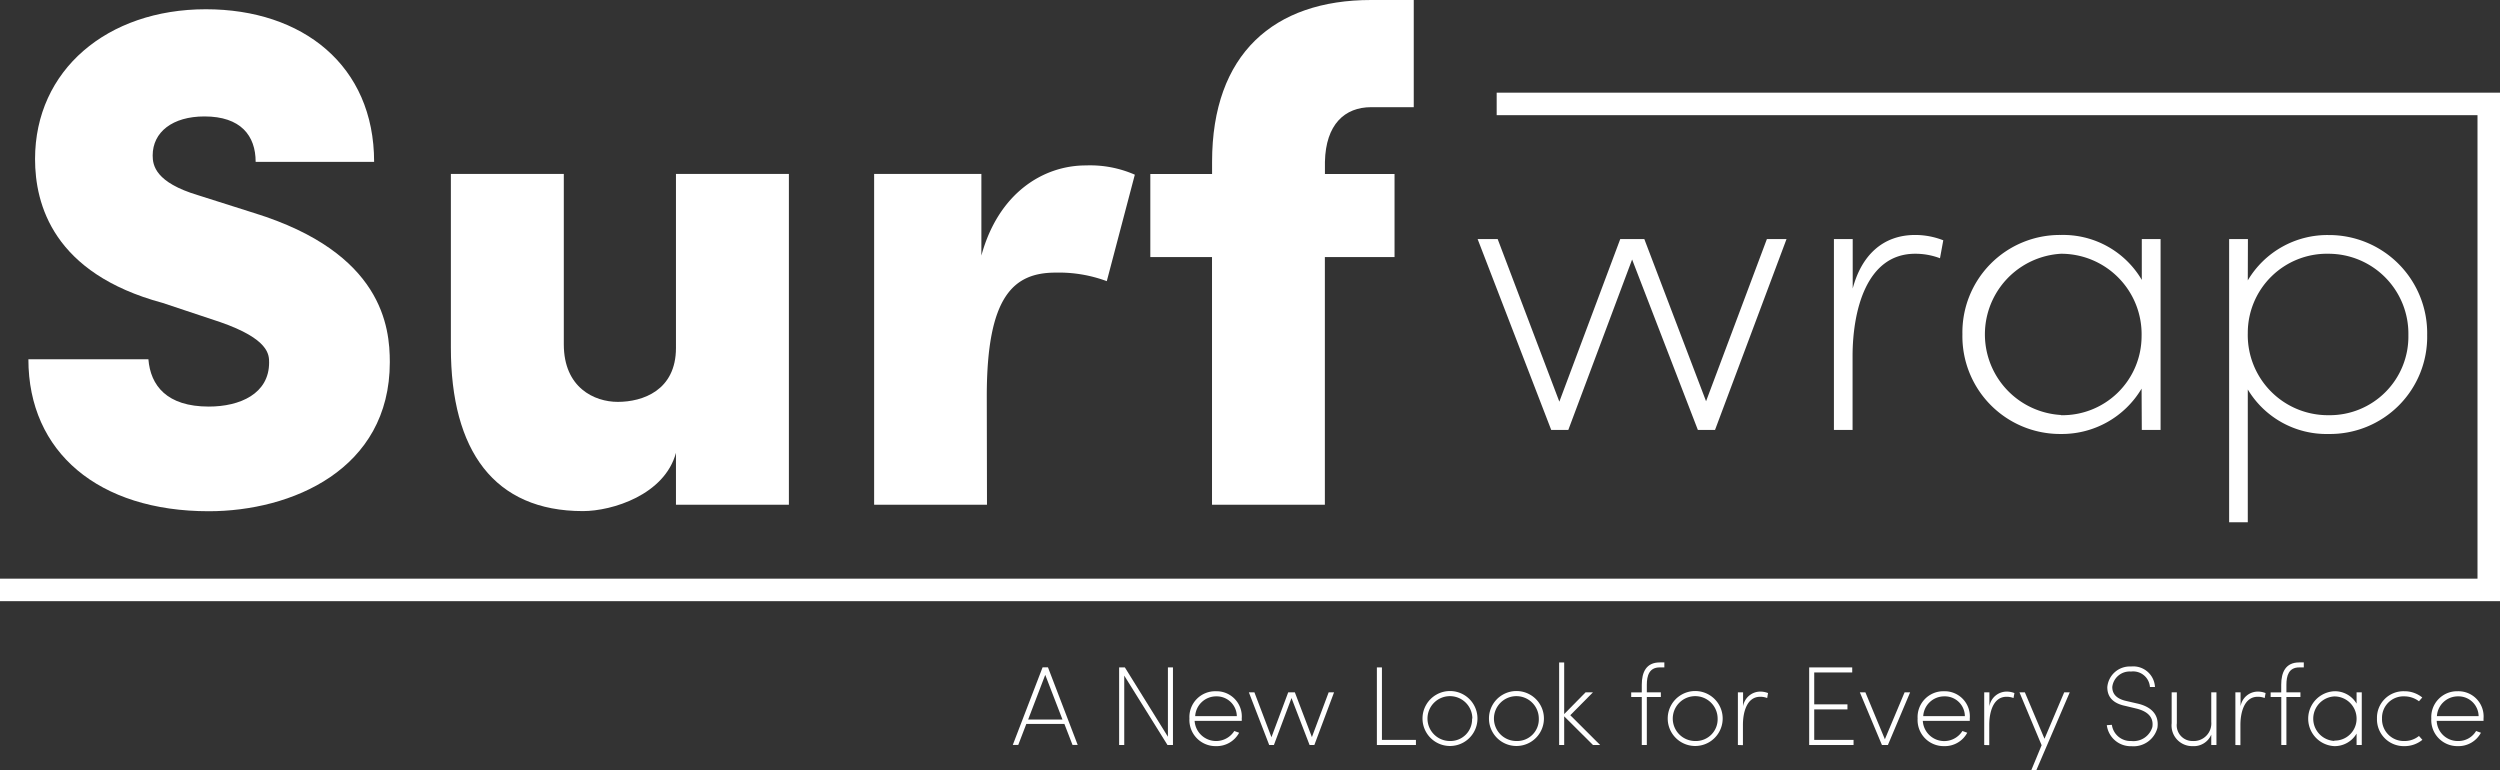
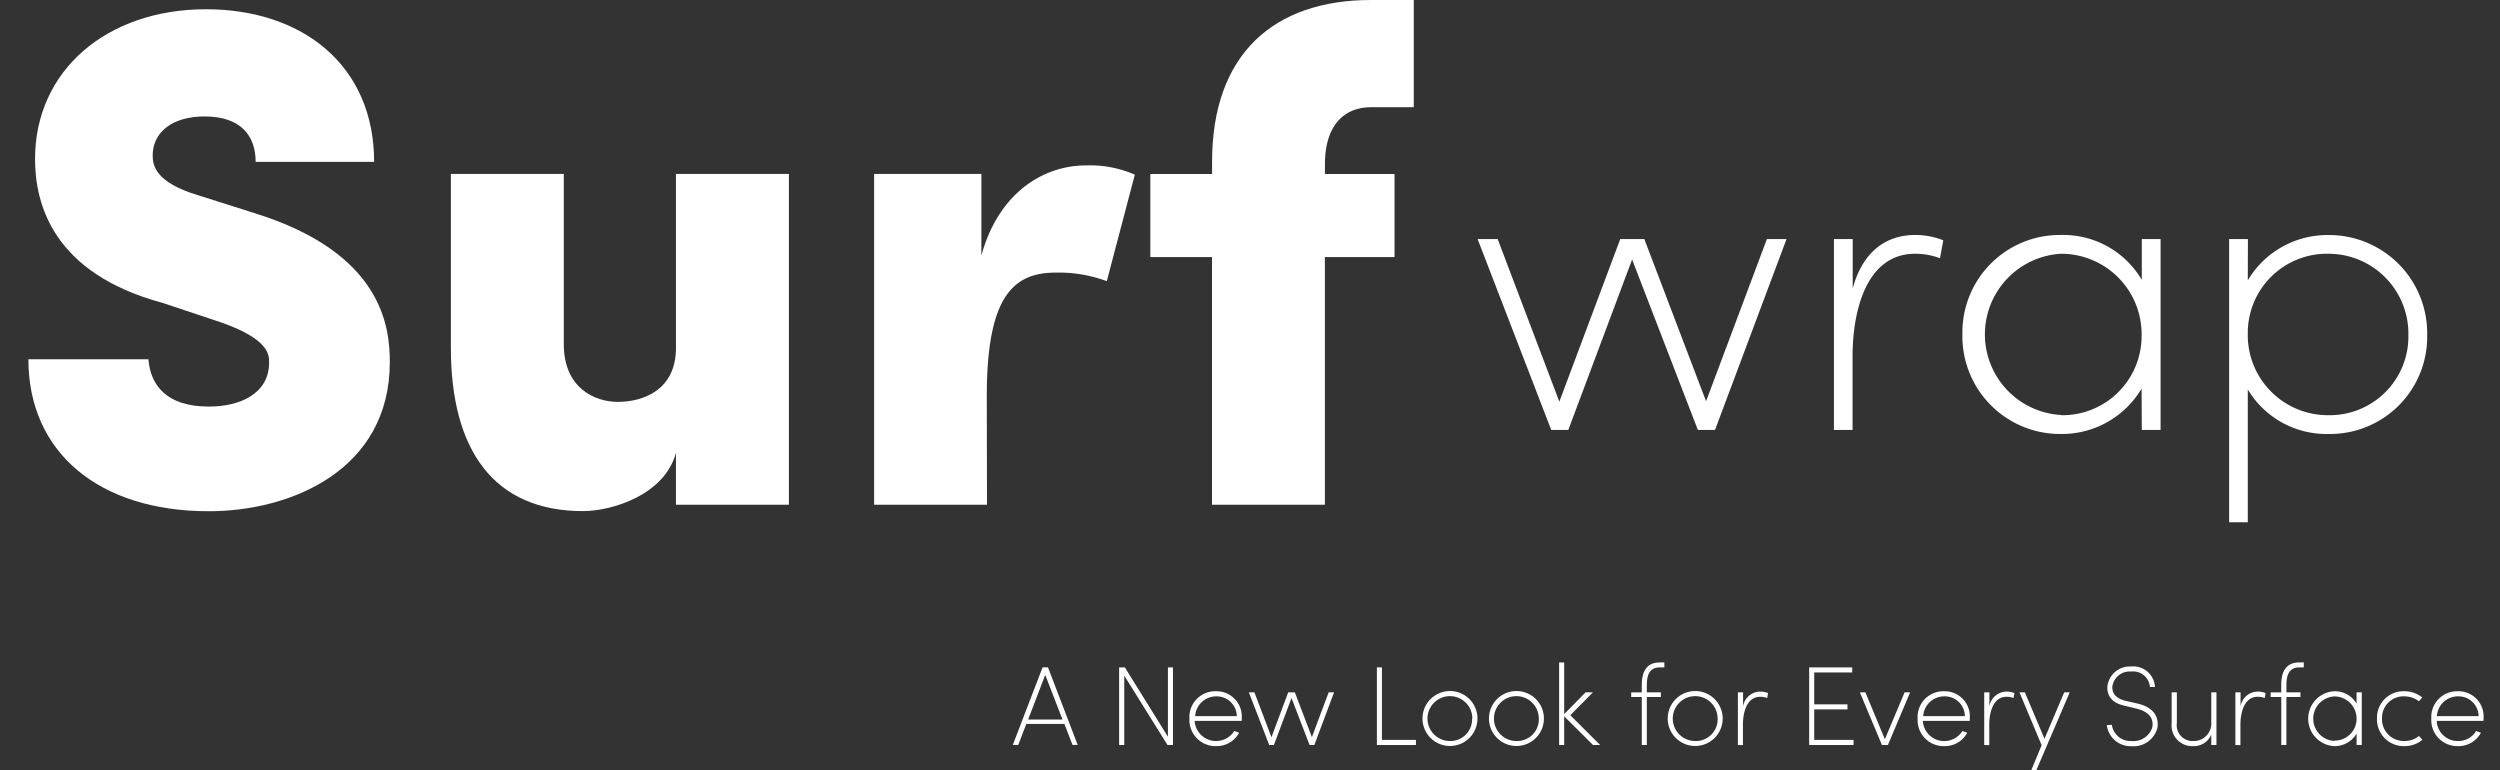
<svg xmlns="http://www.w3.org/2000/svg" viewBox="0 0 356.64 109.91">
  <rect x="0" y="0" width="356.64" height="109.91" fill="#333333" stroke="none" />
  <g id="Layer_2" data-name="Layer 2">
    <g id="Layer_1-2" data-name="Layer 1">
      <path d="M21.17,51.25C21.47,55,23.8,58,29.78,58c4.46,0,8.61-1.83,8.61-6.28,0-1.12,0-3.35-7-5.78l-8.2-2.73C7.6,39,5,29.17,5,22.69,5,10,15.3,1.32,29.37,1.32c13.78,0,24,8,24,21.77H36.47c0-3.74-2.13-6.48-7.3-6.48-4.56,0-7.39,2.23-7.39,5.57,0,1.42.4,3.85,6.48,5.67l8,2.54c18.34,5.67,19.35,16.3,19.35,21.27,0,15.39-14.08,21.27-25.83,21.27-15.7,0-25.73-8.41-25.73-21.68Z" style="fill:#fff" />
      <path d="M96.43,24.81h16.11V72H96.43v-7.4c-1.62,6-9.11,8.31-13.27,8.31-12.66,0-18.84-8.61-18.84-23.3V24.81H80.43V49.12c0,6.18,4.35,8.21,7.7,8.21,3.54,0,8.3-1.62,8.3-7.7Z" style="fill:#fff" />
      <path d="M140.8,72H124.7V24.81H140V36.46c2.43-8.91,8.81-12.86,14.89-12.86a15.89,15.89,0,0,1,7,1.32l-4,15.19a19.6,19.6,0,0,0-7.3-1.22c-6.07,0-9.82,3.45-9.82,17.63Z" style="fill:#fff" />
      <path d="M201.68,15.29H195.6c-3.75,0-6.48,2.44-6.59,7.8v1.73h9.93V36.67H189V72h-16.1V36.67H164.1V24.82h8.81V23.09C172.91,7.7,181.72,0,195.6,0h6.08Z" style="fill:#fff" />
      <polygon points="254.86 34.1 244.66 61.33 242.21 61.33 232.83 37.02 223.73 61.33 221.29 61.33 210.79 34.1 213.65 34.1 222.45 57.3 231.14 34.1 234.57 34.1 243.38 57.24 252.06 34.1 254.86 34.1" style="fill:#fff" />
      <path d="M261.62,61.33V34.1h2.68v7.06c1.22-4.61,4.19-7.64,8.92-7.64a10.94,10.94,0,0,1,4,.76l-.47,2.56a9.86,9.86,0,0,0-3.55-.64c-6.94,0-8.92,8.1-8.92,14.63v10.5Z" style="fill:#fff" />
      <path d="M305.51,55.44A13.22,13.22,0,0,1,294,61.91a13.94,13.94,0,0,1-14.05-14.22A13.9,13.9,0,0,1,294,33.52a13,13,0,0,1,11.54,6.41V34.1h2.68V61.33h-2.68ZM294,59.23A11.29,11.29,0,0,0,305.51,48,11.48,11.48,0,0,0,294,36.2a11.52,11.52,0,0,0,0,23" style="fill:#fff" />
      <path d="M320.66,40a13.19,13.19,0,0,1,11.54-6.47A14,14,0,0,1,346.25,47.8,13.86,13.86,0,0,1,332.2,61.91a13.09,13.09,0,0,1-11.54-6.35V74.5H318V34.1h2.68ZM332.2,36.2a11.29,11.29,0,0,0-11.54,11.31A11.43,11.43,0,0,0,332.2,59.23,11.22,11.22,0,0,0,343.57,47.8,11.4,11.4,0,0,0,332.2,36.2" style="fill:#fff" />
      <path d="M146.41,103.27l-1.15,3h-.78l4.25-11.07h.77l4.24,11.07H153l-1.16-3Zm2.7-7-2.44,6.38h4.9Z" style="fill:#fff" />
      <polygon points="167.33 95.21 167.33 106.28 166.55 106.28 160.38 96.38 160.38 106.28 159.65 106.28 159.65 95.21 160.47 95.21 166.61 105.1 166.61 95.21 167.33 95.21" style="fill:#fff" />
      <path d="M177.12,102.84h-6.7a3.07,3.07,0,0,0,5.66,1.44l.69.25a3.64,3.64,0,0,1-3.31,1.91,3.73,3.73,0,0,1-3.78-3.94,3.68,3.68,0,0,1,3.78-3.89,3.6,3.6,0,0,1,3.68,3.89,1.94,1.94,0,0,1,0,.34m-6.7-.68h6a2.87,2.87,0,0,0-2.94-2.82,3,3,0,0,0-3,2.82" style="fill:#fff" />
      <polygon points="190.31 98.77 187.5 106.28 186.82 106.28 184.24 99.58 181.73 106.28 181.06 106.28 178.16 98.77 178.95 98.77 181.38 105.17 183.77 98.77 184.72 98.77 187.15 105.15 189.54 98.77 190.31 98.77" style="fill:#fff" />
      <polygon points="196.42 95.21 197.14 95.21 197.14 105.55 201.99 105.55 201.99 106.28 196.42 106.28 196.42 95.21" style="fill:#fff" />
      <path d="M202.93,102.5a3.92,3.92,0,0,1,7.84,0,3.92,3.92,0,1,1-7.84,0m7.11,0a3.2,3.2,0,1,0-3.19,3.21A3.09,3.09,0,0,0,210,102.5" style="fill:#fff" />
      <path d="M212.41,102.5a3.92,3.92,0,0,1,7.84,0,3.92,3.92,0,1,1-7.84,0m7.11,0a3.2,3.2,0,1,0-3.19,3.21,3.09,3.09,0,0,0,3.19-3.21" style="fill:#fff" />
      <polygon points="228.27 106.28 227.25 106.28 223.14 102.19 223.14 106.28 222.42 106.28 222.42 94.5 223.14 94.5 223.14 101.87 226.19 98.77 227.24 98.77 224.01 102.03 228.27 106.28" style="fill:#fff" />
      <path d="M232.7,99.43v-.66h1.51V97.68c0-1.78.63-3.18,2.56-3.18h.66v.71h-.66c-1.5,0-1.84,1.18-1.84,2.47v1.09h2v.66h-2v6.85h-.72V99.43Z" style="fill:#fff" />
      <path d="M237.91,102.5a3.92,3.92,0,0,1,7.84,0,3.92,3.92,0,1,1-7.84,0m7.12,0a3.2,3.2,0,1,0-3.2,3.21,3.1,3.1,0,0,0,3.2-3.21" style="fill:#fff" />
      <path d="M247.92,106.28V98.77h.74v2a2.49,2.49,0,0,1,2.46-2.11,3,3,0,0,1,1.1.21l-.12.71a2.62,2.62,0,0,0-1-.18c-1.92,0-2.46,2.24-2.46,4v2.9Z" style="fill:#fff" />
      <polygon points="258.09 95.21 264.23 95.21 264.23 95.93 258.81 95.93 258.81 100.48 263.55 100.48 263.55 101.2 258.81 101.2 258.81 105.55 264.42 105.55 264.42 106.28 258.09 106.28 258.09 95.21" style="fill:#fff" />
      <polygon points="271.7 98.77 272.49 98.77 269.32 106.28 268.47 106.28 265.32 98.77 266.11 98.77 268.89 105.46 271.7 98.77" style="fill:#fff" />
      <path d="M281,102.84h-6.7a3.06,3.06,0,0,0,5.65,1.44l.69.25a3.63,3.63,0,0,1-3.31,1.91,3.72,3.72,0,0,1-3.77-3.94,3.68,3.68,0,0,1,3.77-3.89A3.59,3.59,0,0,1,281,102.5c0,.11,0,.23,0,.34m-6.7-.68h6a2.85,2.85,0,0,0-2.94-2.82,3,3,0,0,0-3,2.82" style="fill:#fff" />
      <path d="M283.06,106.28V98.77h.74v2a2.5,2.5,0,0,1,2.46-2.11,3,3,0,0,1,1.11.21l-.13.71a2.62,2.62,0,0,0-1-.18c-1.91,0-2.46,2.24-2.46,4v2.9Z" style="fill:#fff" />
      <polygon points="290.48 109.91 289.76 109.91 291.25 106.31 288.09 98.77 288.86 98.77 291.66 105.39 294.47 98.77 295.26 98.77 290.48 109.91" style="fill:#fff" />
      <path d="M301.27,103.4a2.68,2.68,0,0,0,2.78,2.31,2.81,2.81,0,0,0,3-2c.23-1.57-.92-2.3-2.33-2.64l-1.54-.37c-2.25-.46-2.56-1.78-2.56-2.68A3.22,3.22,0,0,1,304,95.08,3.1,3.1,0,0,1,307.42,98h-.72A2.4,2.4,0,0,0,304,95.8a2.49,2.49,0,0,0-2.67,2.2c0,.64.23,1.61,2,2l1.56.36c1.74.38,3.18,1.41,2.88,3.47a3.52,3.52,0,0,1-3.71,2.62,3.43,3.43,0,0,1-3.51-3Z" style="fill:#fff" />
      <path d="M316.19,106.28h-.74V104.8a2.7,2.7,0,0,1-2.65,1.64,2.94,2.94,0,0,1-3-3.26V98.77h.74v4.41a2.24,2.24,0,0,0,2.26,2.53,2.51,2.51,0,0,0,2.65-2.73V98.77h.74Z" style="fill:#fff" />
      <path d="M318.89,106.28V98.77h.74v2a2.5,2.5,0,0,1,2.46-2.11,3,3,0,0,1,1.11.21l-.13.71a2.59,2.59,0,0,0-1-.18c-1.91,0-2.46,2.24-2.46,4v2.9Z" style="fill:#fff" />
      <path d="M323.92,99.43v-.66h1.51V97.68c0-1.78.63-3.18,2.56-3.18h.66v.71H328c-1.5,0-1.83,1.18-1.83,2.47v1.09h2v.66h-2v6.85h-.73V99.43Z" style="fill:#fff" />
      <path d="M336.18,104.65a3.62,3.62,0,0,1-3.18,1.79,3.92,3.92,0,0,1,0-7.83,3.58,3.58,0,0,1,3.18,1.77V98.77h.74v7.51h-.74Zm-3.18,1a3.11,3.11,0,0,0,3.18-3.1A3.16,3.16,0,0,0,333,99.35a3.18,3.18,0,0,0,0,6.35" style="fill:#fff" />
      <path d="M345.57,105.54a4,4,0,0,1-2.57.9,3.82,3.82,0,0,1-3.91-3.94A3.78,3.78,0,0,1,343,98.61a4,4,0,0,1,2.55.89l-.47.54a3.45,3.45,0,0,0-2.08-.7,3.06,3.06,0,0,0-3.19,3.16,3.1,3.1,0,0,0,3.19,3.21,3.23,3.23,0,0,0,2.08-.72Z" style="fill:#fff" />
      <path d="M354.31,102.84h-6.7a3,3,0,0,0,3,2.87,2.93,2.93,0,0,0,2.62-1.43l.69.25a3.63,3.63,0,0,1-3.31,1.91,3.72,3.72,0,0,1-3.77-3.94,3.68,3.68,0,0,1,3.77-3.89,3.59,3.59,0,0,1,3.68,3.89c0,.11,0,.23,0,.34m-6.7-.68h6a2.87,2.87,0,0,0-2.95-2.82,3,3,0,0,0-3,2.82" style="fill:#fff" />
-       <polygon points="356.64 85.76 0 85.76 0 82.55 353.43 82.55 353.43 16.43 213.51 16.43 213.51 13.22 356.64 13.22 356.64 85.76" style="fill:#fff" />
    </g>
  </g>
</svg>